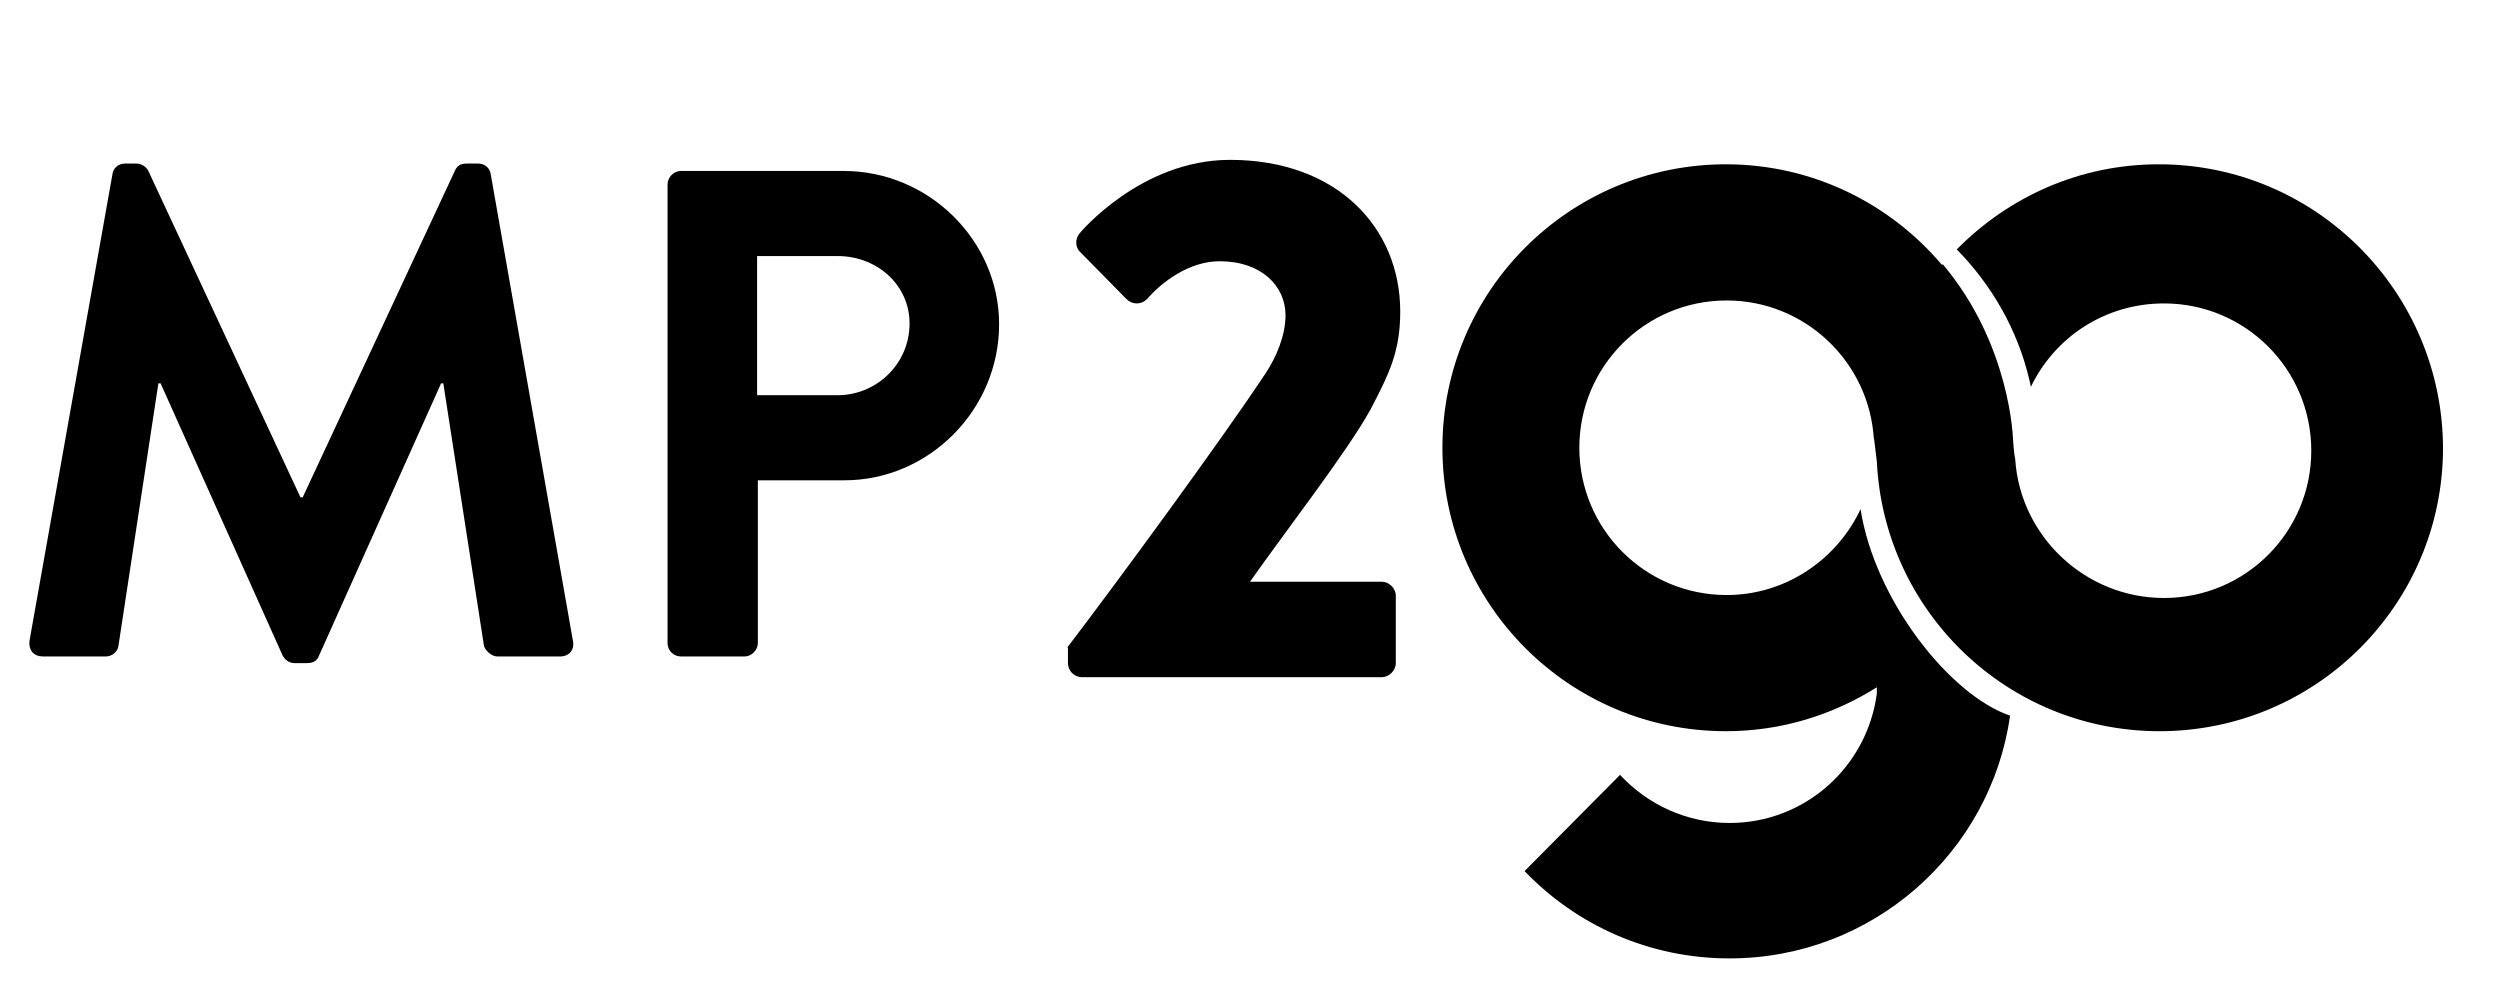
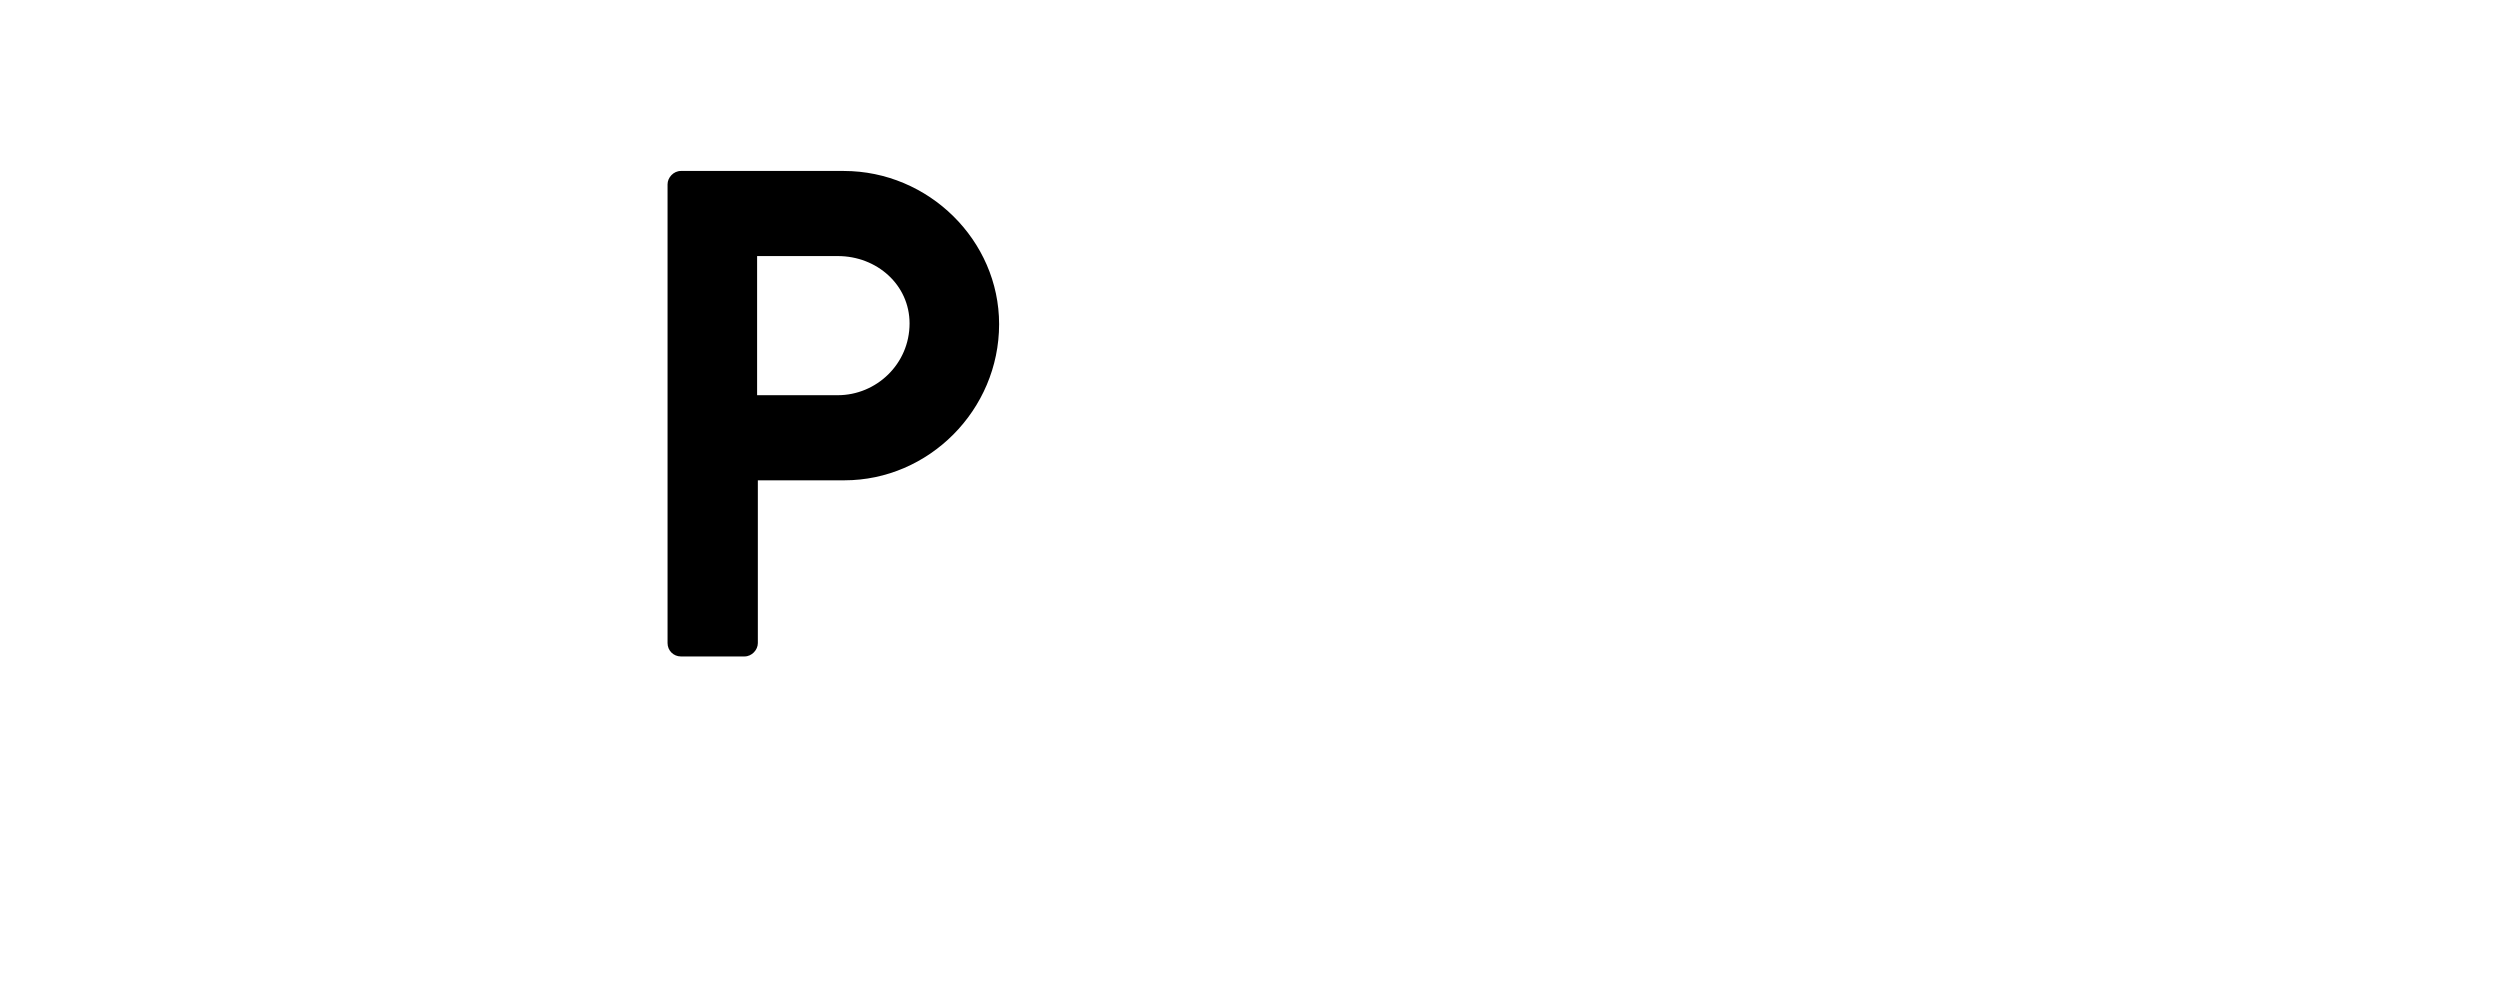
<svg xmlns="http://www.w3.org/2000/svg" version="1.1" id="Layer_1" x="0px" y="0px" viewBox="0 0 337.8 135.3" style="enable-background:new 0 0 337.8 135.3;" xml:space="preserve">
  <g>
-     <path d="M15.2,23.5c0.1-0.7,0.7-1.4,1.7-1.4h1.5c0.7,0,1.3,0.4,1.6,0.9l20.6,44.2c0.2,0,0.2,0,0.3,0l20.6-44.2   c0.3-0.6,0.7-0.9,1.6-0.9h1.5c1,0,1.6,0.7,1.7,1.4l11.1,63c0.3,1.3-0.5,2.2-1.7,2.2h-8.5c-0.8,0-1.6-0.8-1.8-1.4l-5.5-35.5   c-0.1,0-0.3,0-0.3,0L43.1,88.6c-0.2,0.6-0.7,1-1.6,1h-1.7c-0.8,0-1.3-0.5-1.6-1L21.7,51.8c0,0-0.2,0-0.3,0L16,87.3   c-0.1,0.7-0.8,1.4-1.7,1.4H5.8c-1.2,0-2-0.8-1.8-2.2L15.2,23.5z" />
    <path d="M90.2,24.9c0-0.9,0.8-1.8,1.8-1.8h22c11.5,0,21,9.4,21,20.7c0,11.6-9.5,21.1-20.9,21.1h-11.7v22c0,0.9-0.8,1.8-1.8,1.8   h-8.6c-1,0-1.8-0.8-1.8-1.8V24.9z M113.2,53.4c5.2,0,9.7-4.2,9.7-9.7c0-5.2-4.4-9.1-9.7-9.1h-10.9v18.8H113.2z" />
  </g>
  <g>
    <g>
      <g>
-         <path d="M144.2,87.5c5.9-7.7,20.9-28.1,26.9-37.2c1.3-2,2.6-4.9,2.6-7.7c0-3.9-3.2-7.3-8.9-7.3c-4.2,0-7.9,2.9-9.8,5.1     c-0.8,0.8-2,0.8-2.8,0l-6.2-6.3c-0.7-0.6-0.8-1.8-0.1-2.6c0,0,8.2-9.9,20.3-9.9c14.5,0,23,9.2,23,20.5c0,5.4-1.5,8.4-4,13.2     c-3.2,5.8-11.6,16.6-16.3,23.3h17.8c1,0,1.9,0.9,1.9,1.9v9.1c0,1-0.9,1.9-1.9,1.9h-40.5c-1.1,0-1.9-0.9-1.9-1.9V87.5z" />
-       </g>
+         </g>
    </g>
-     <path d="M291.7,22.2c-10.7,0-20.3,4.4-27.3,11.5c4.7,4.8,8.2,10.8,9.8,17.6l0.2,0.9c0,0,0,0,0,0.1c3.2-6.7,10-11.3,18-11.3   c11,0,19.9,8.9,19.9,19.9s-8.9,19.9-19.9,19.9c-10.6,0-19.4-8.3-20.1-18.7c-0.2-1-0.3-2.7-0.3-2.7s-0.3-12.8-9.5-23.7   c0,0-0.1,0.1-0.1,0.1c-7-8.3-17.5-13.6-29.2-13.6c-21.1,0-38.3,17.1-38.3,38.3c0,21.1,17.1,38.3,38.3,38.3c7.5,0,14.5-2.2,20.5-6   c0,0-0.1,0-0.1,0l0,0.9c-1.3,9.9-9.7,17.5-19.9,17.5c-5.8,0-11.1-2.5-14.8-6.5L206,117.7c7,7.3,16.8,11.8,27.7,11.8   c19.3,0,35.3-14.3,37.9-32.8c0,0,0,0,0,0c0,0,0,0,0,0c-8.2-2.8-18.3-15.7-20.2-27.9c-3.2,6.8-10.1,11.6-18.1,11.6   c-11,0-19.9-8.9-19.9-19.9c0-11,8.9-19.9,19.9-19.9c10.6,0,19.3,8.3,19.9,18.8c0-0.2,0-0.3,0-0.3c0,0.1,0.2,1.5,0.4,3.3   c1,20.3,17.7,36.4,38.2,36.4c21.1,0,38.3-17.1,38.3-38.3C330,39.4,312.9,22.2,291.7,22.2z" />
  </g>
</svg>